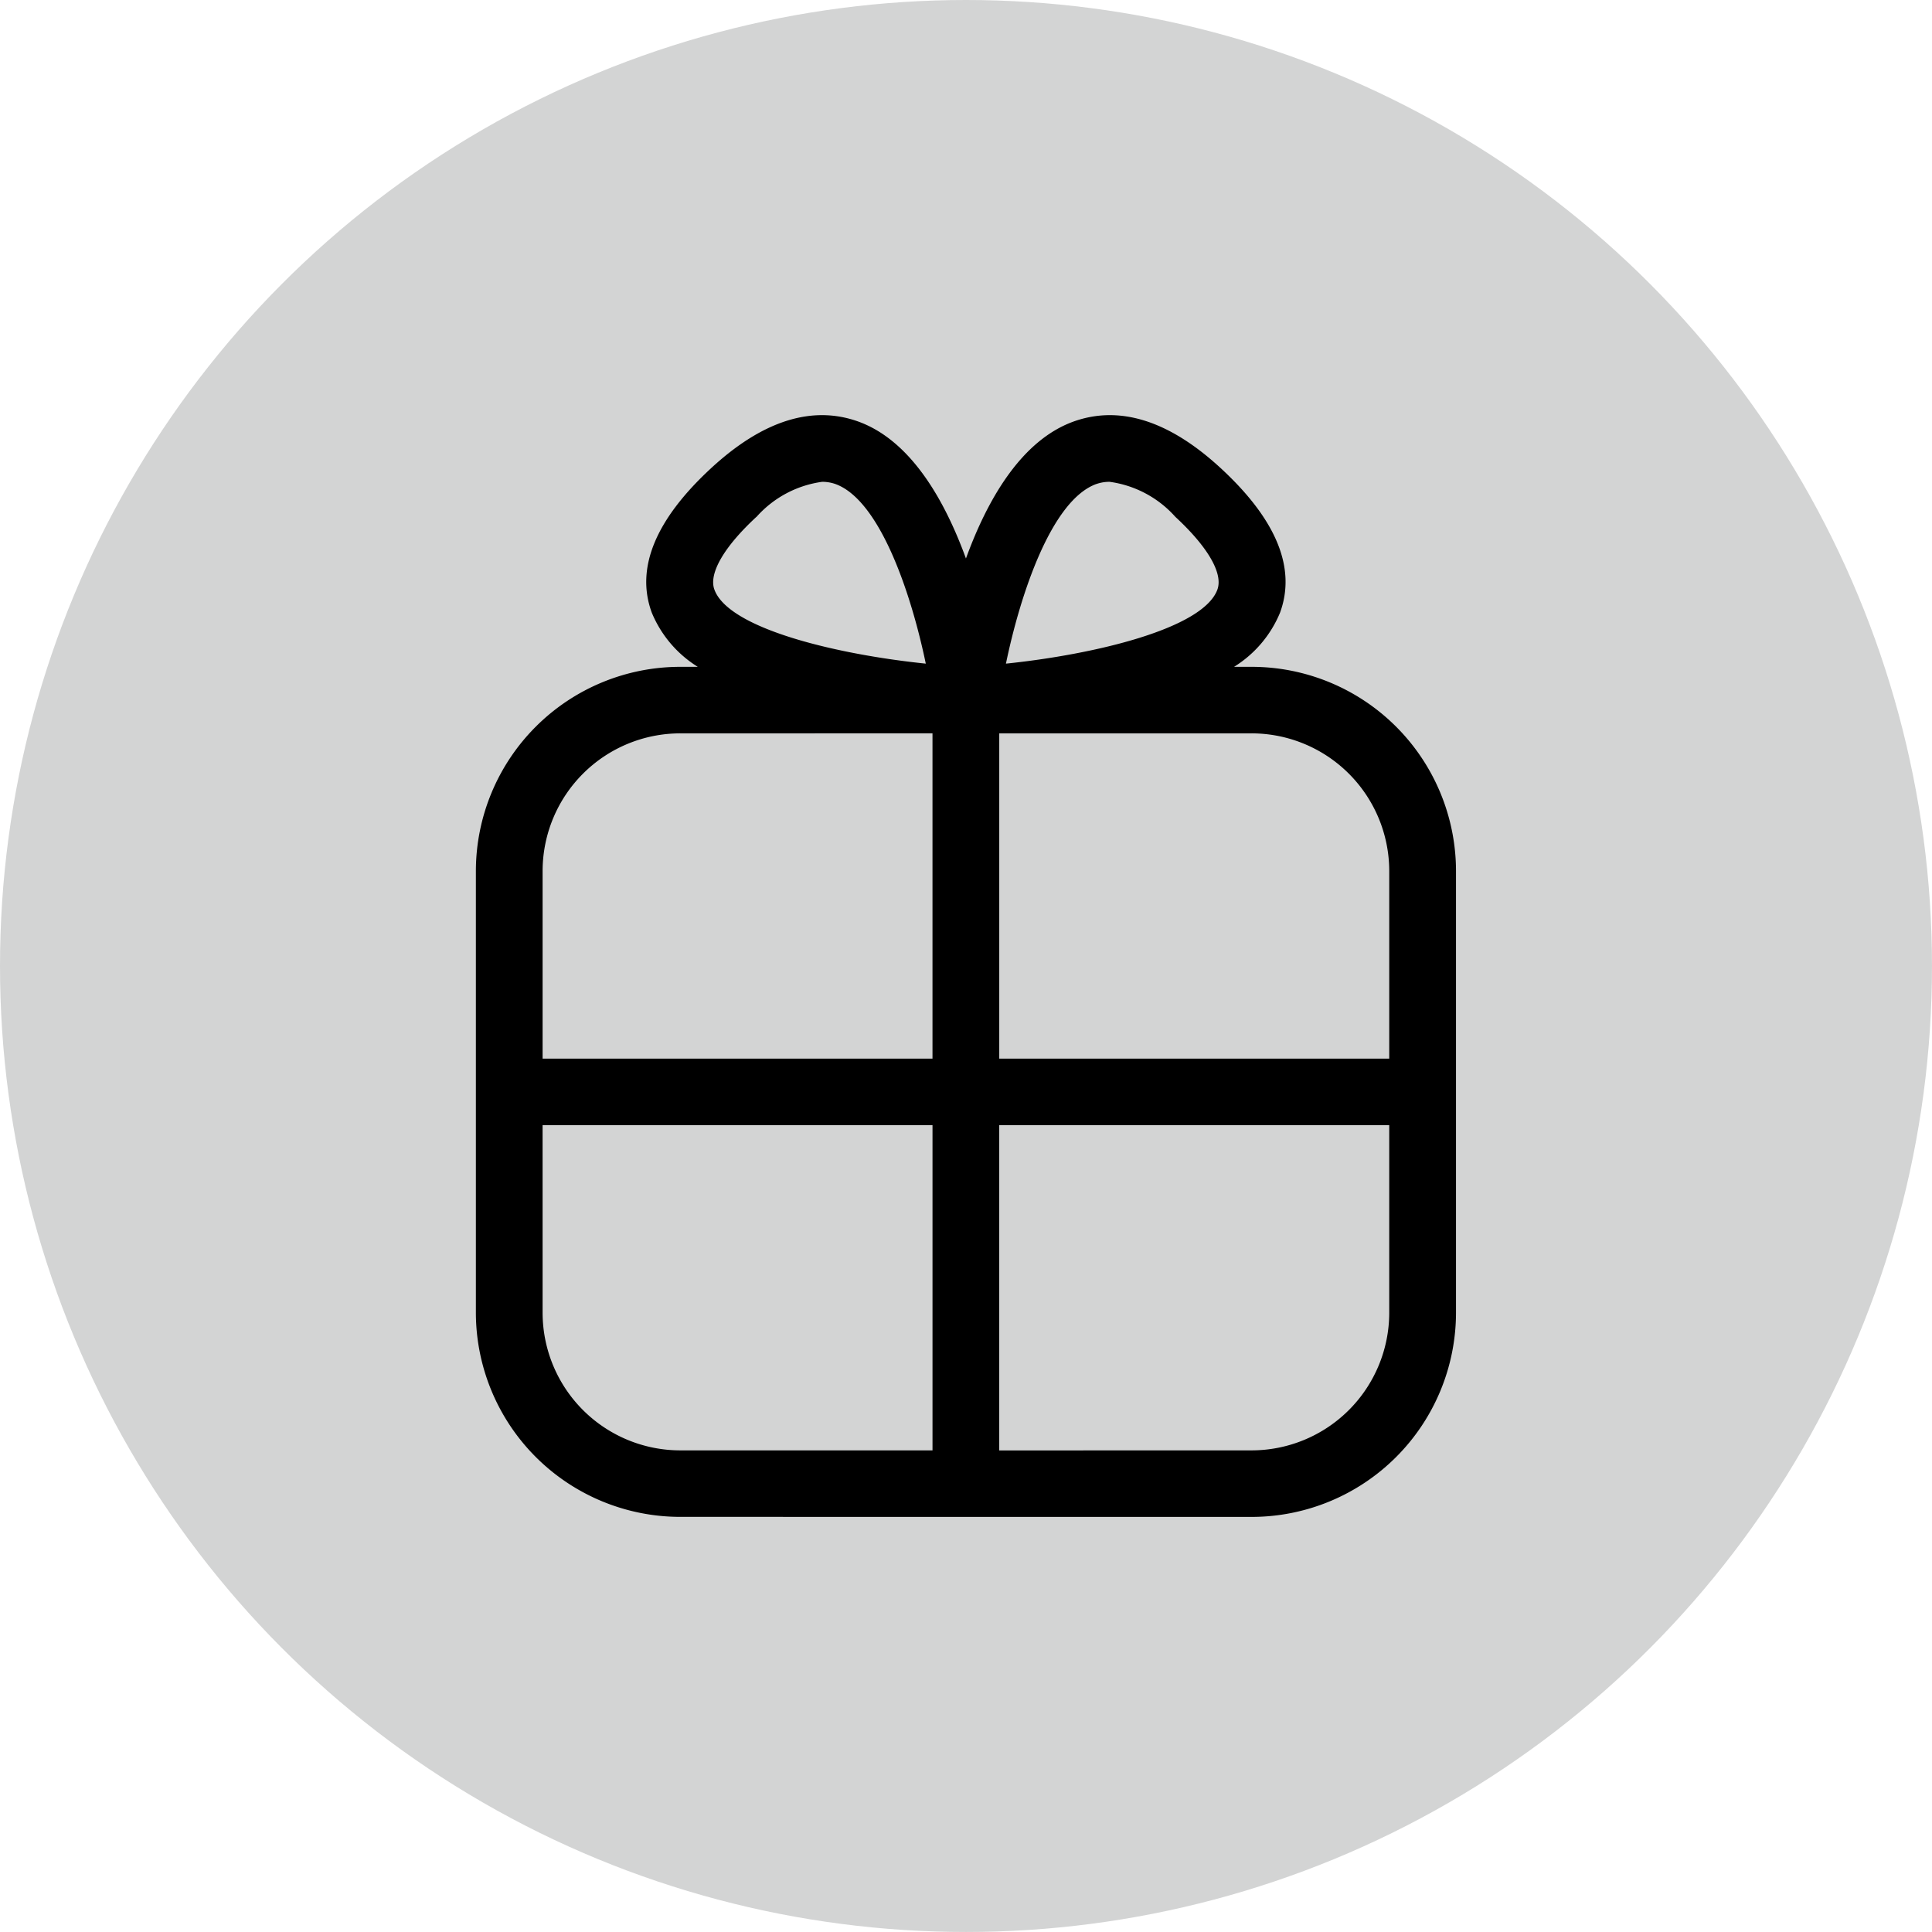
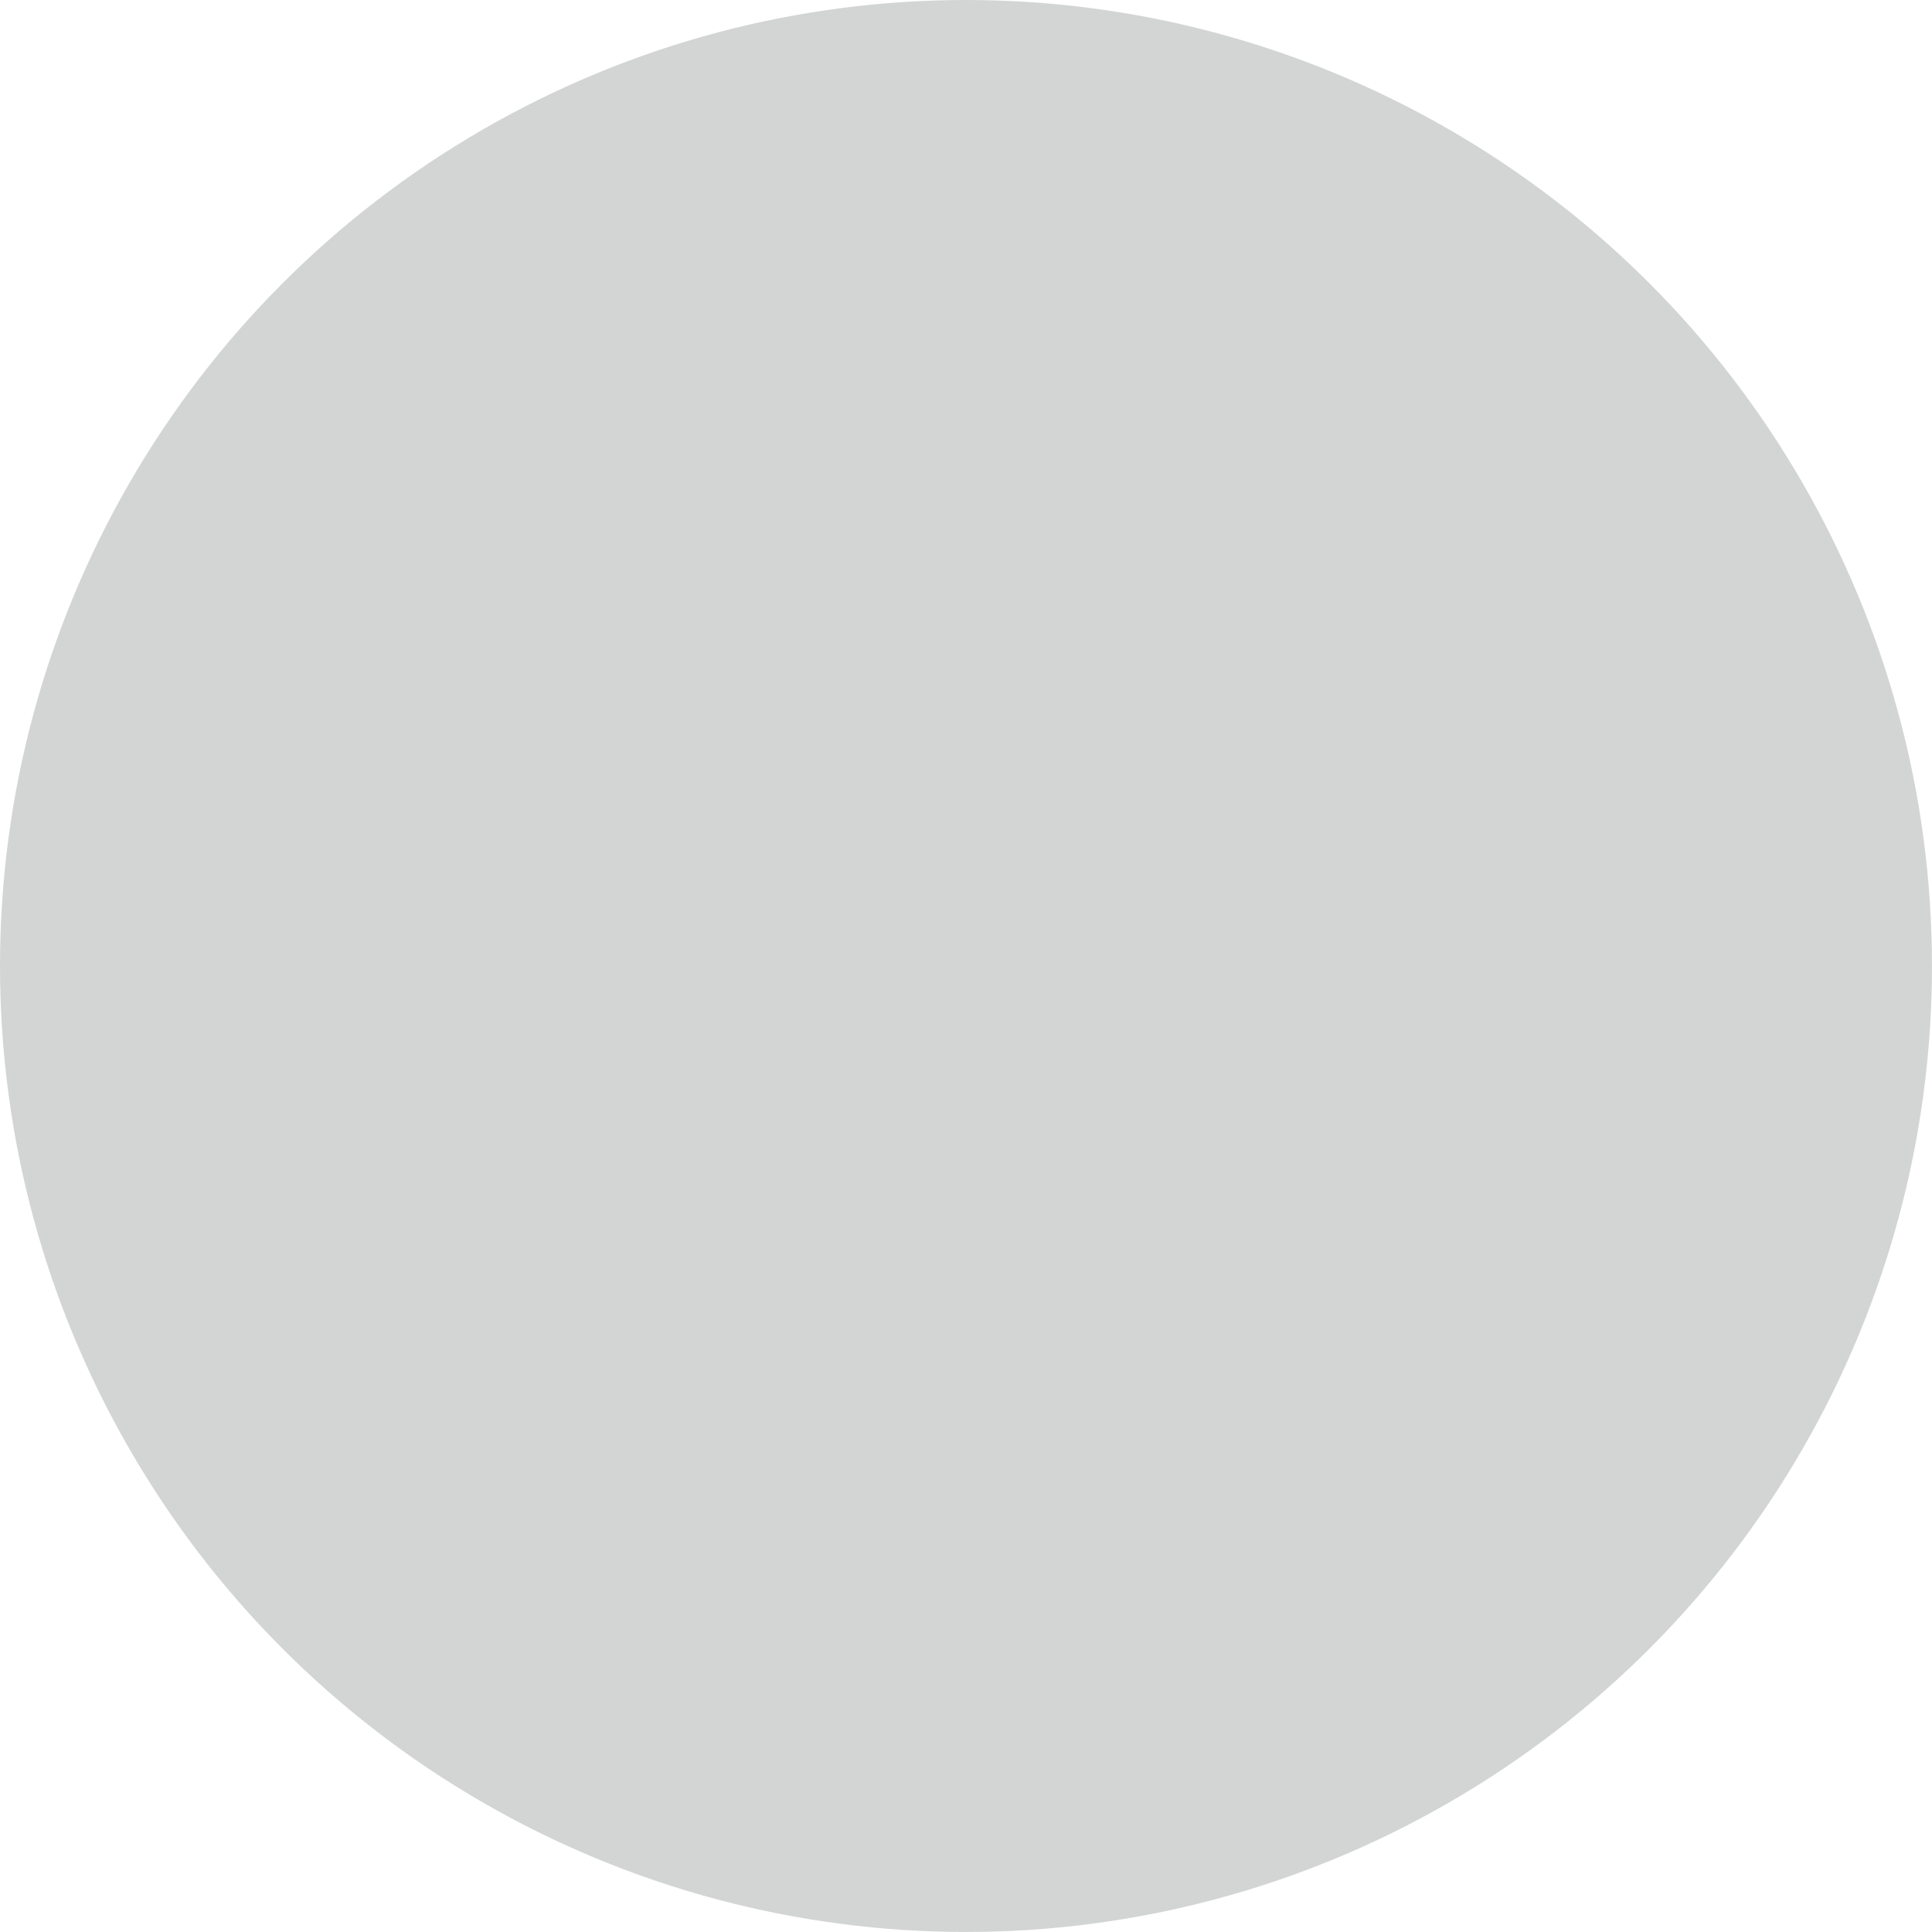
<svg xmlns="http://www.w3.org/2000/svg" id="Gruppe_7109" data-name="Gruppe 7109" width="98.557" height="98.557" viewBox="0 0 98.557 98.557">
  <circle id="Ellipse_15" data-name="Ellipse 15" cx="49.278" cy="49.278" r="49.278" fill="#d3d4d4" />
-   <path id="Vereinigungsmenge_7" data-name="Vereinigungsmenge 7" d="M-6902.4,2127.283a10.43,10.43,0,0,1-10.437-10.4V2094.32a10.428,10.428,0,0,1,10.438-10.4h.882a5.906,5.906,0,0,1-2.348-2.767c-.834-2.267.188-4.745,3.031-7.37,2.629-2.426,5.158-3.221,7.509-2.374,2.665.966,4.395,3.985,5.488,6.984,1.091-3,2.819-6.018,5.484-6.984,2.354-.847,4.88-.052,7.51,2.374,2.846,2.625,3.86,5.1,3.03,7.37a5.9,5.9,0,0,1-2.348,2.767h.885a10.428,10.428,0,0,1,10.438,10.4v22.565a10.43,10.43,0,0,1-10.438,10.4Zm29.124-3.392a7.027,7.027,0,0,0,7.032-7.006V2107.3h-19.895v16.594Zm-36.157-7.006a7.027,7.027,0,0,0,7.033,7.006h12.857V2107.3h-19.891Zm43.189-12.977v-9.588a7.027,7.027,0,0,0-7.032-7.006h-12.862v16.594Zm-23.3,0v-16.594H-6902.4a7.028,7.028,0,0,0-7.033,7.006v9.588Zm8.356-29.314c-2.3.836-3.887,5.668-4.609,9.163,4.525-.468,10.055-1.784,10.786-3.776.3-.822-.482-2.175-2.145-3.713a5.479,5.479,0,0,0-3.353-1.786A2.021,2.021,0,0,0-6881.183,2074.594Zm-17.336,1.674c-1.665,1.539-2.446,2.9-2.145,3.713.729,2,6.262,3.311,10.783,3.776-.726-3.5-2.319-8.333-4.612-9.163a2.023,2.023,0,0,0-.676-.112A5.471,5.471,0,0,0-6898.519,2076.268Z" transform="translate(6937.113 -2049.903)" stroke="rgba(0,0,0,0)" stroke-miterlimit="10" stroke-width="1" />
</svg>